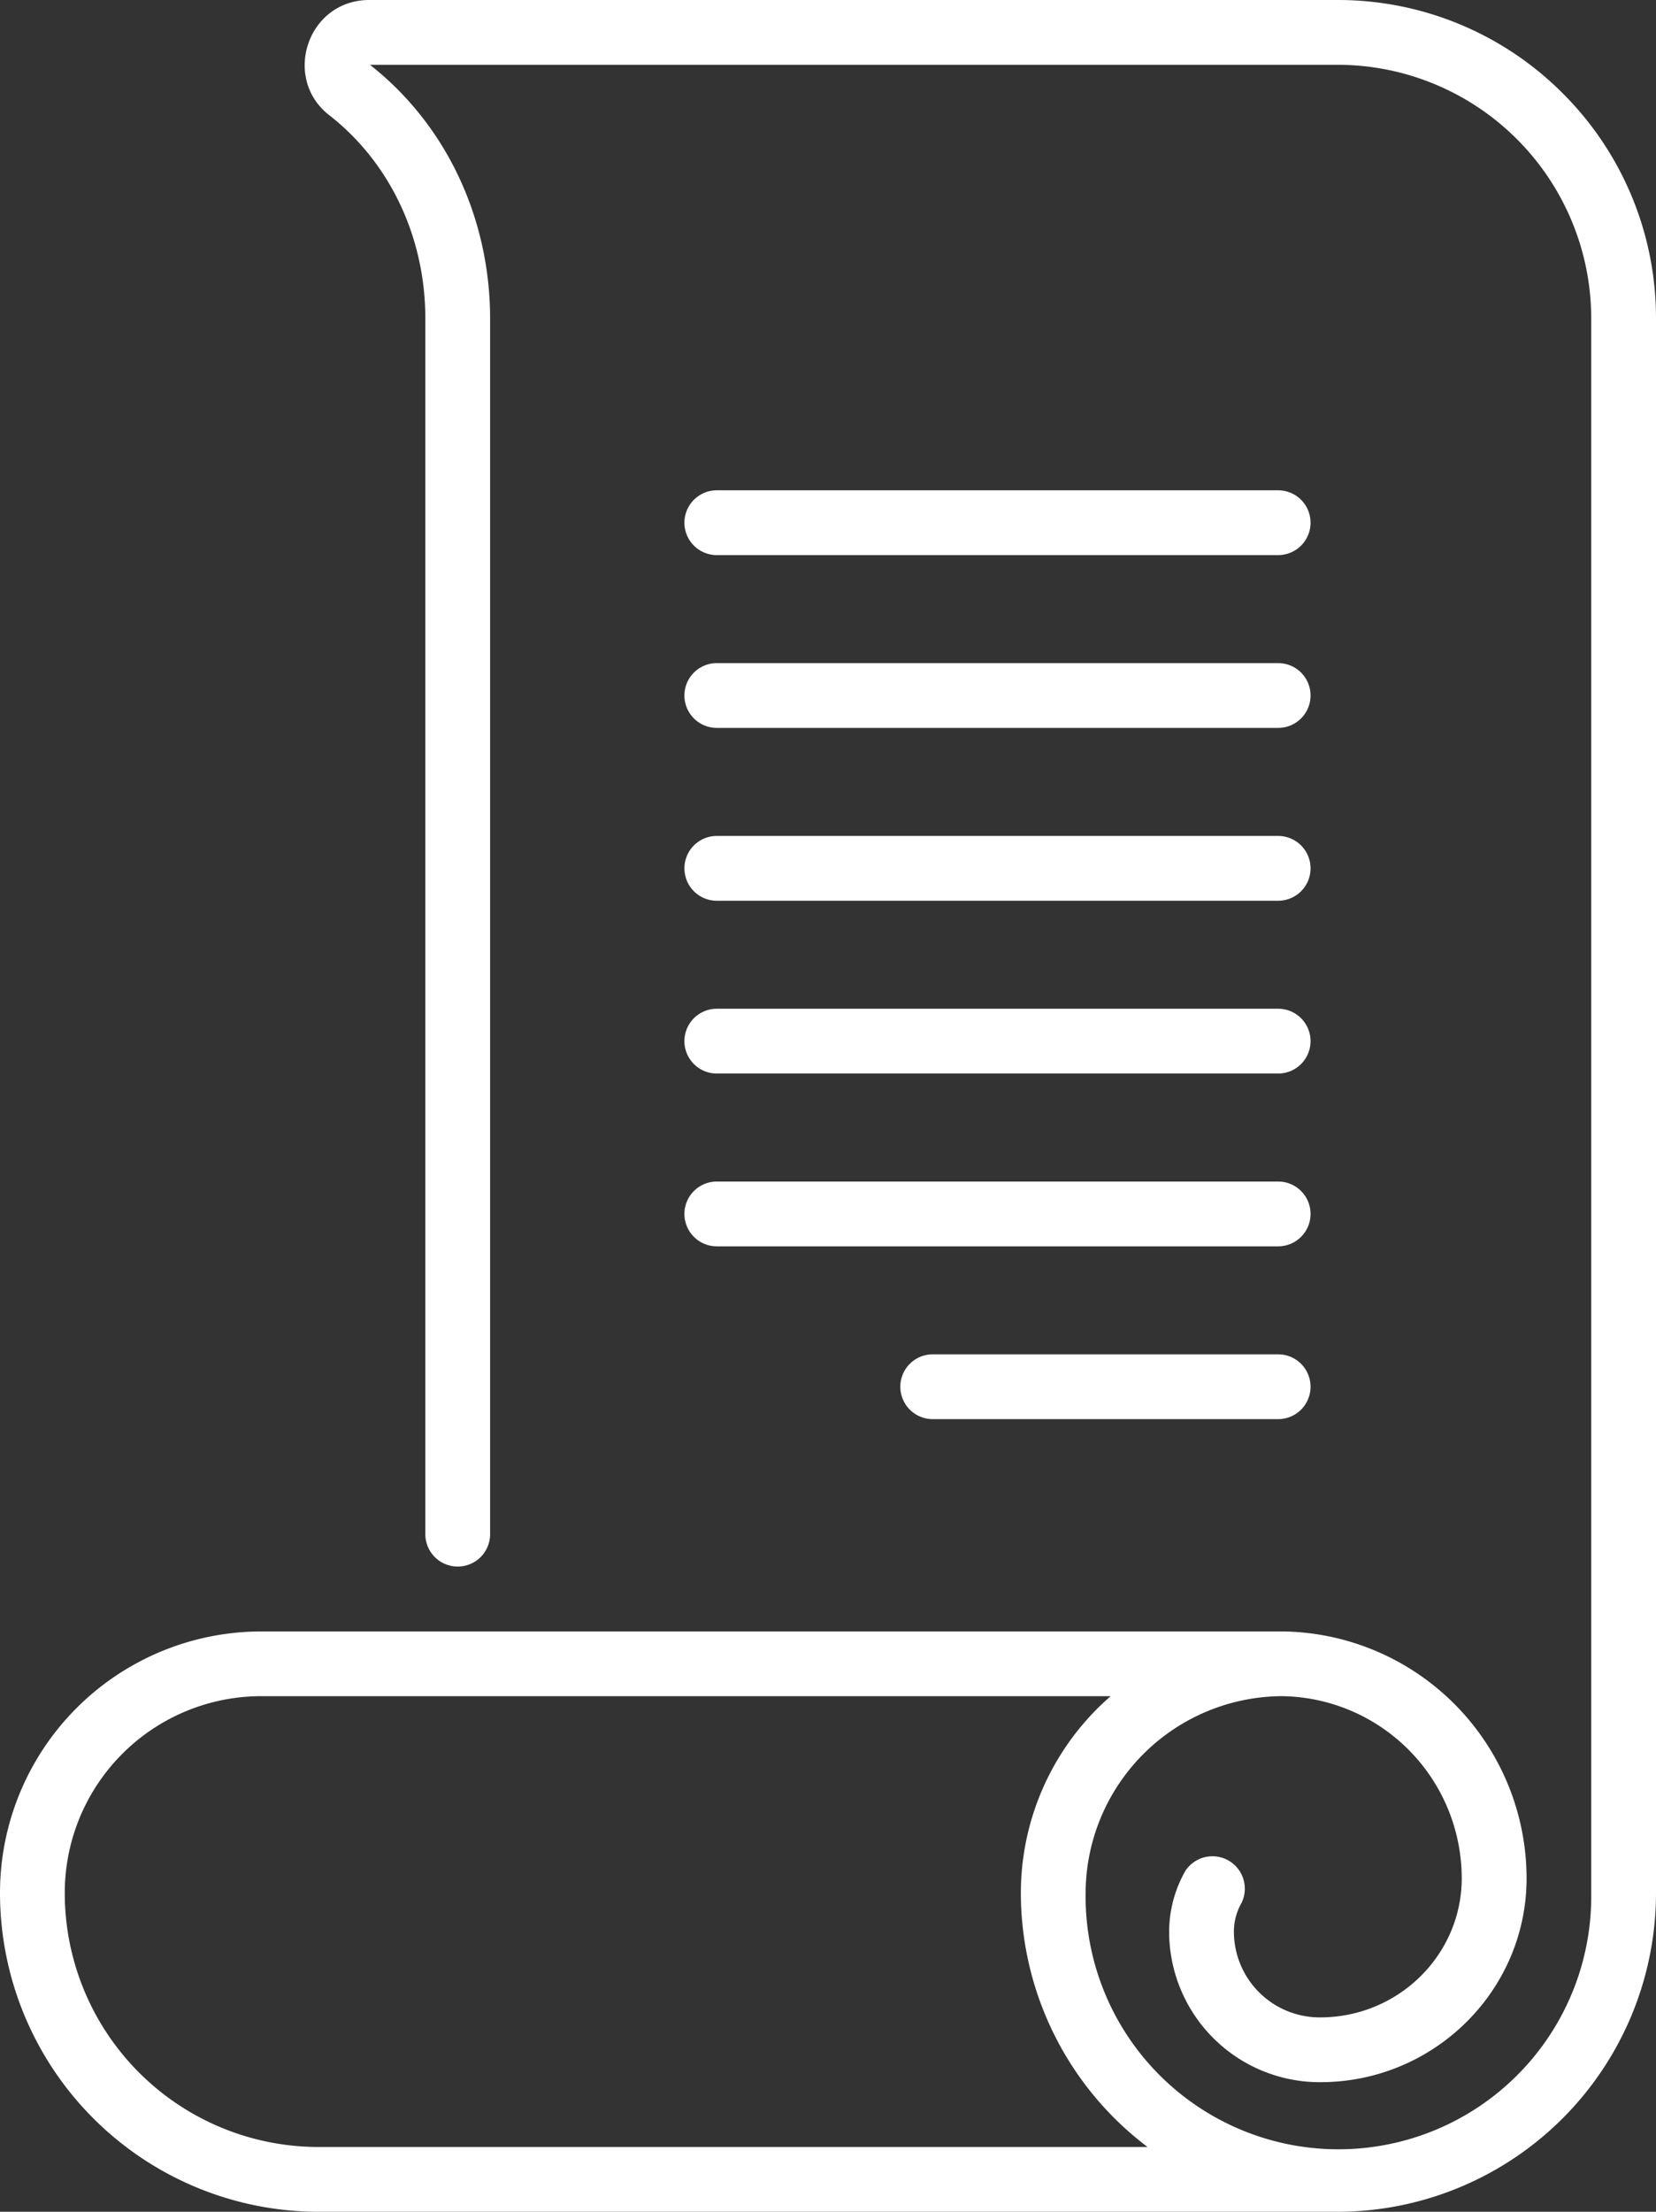
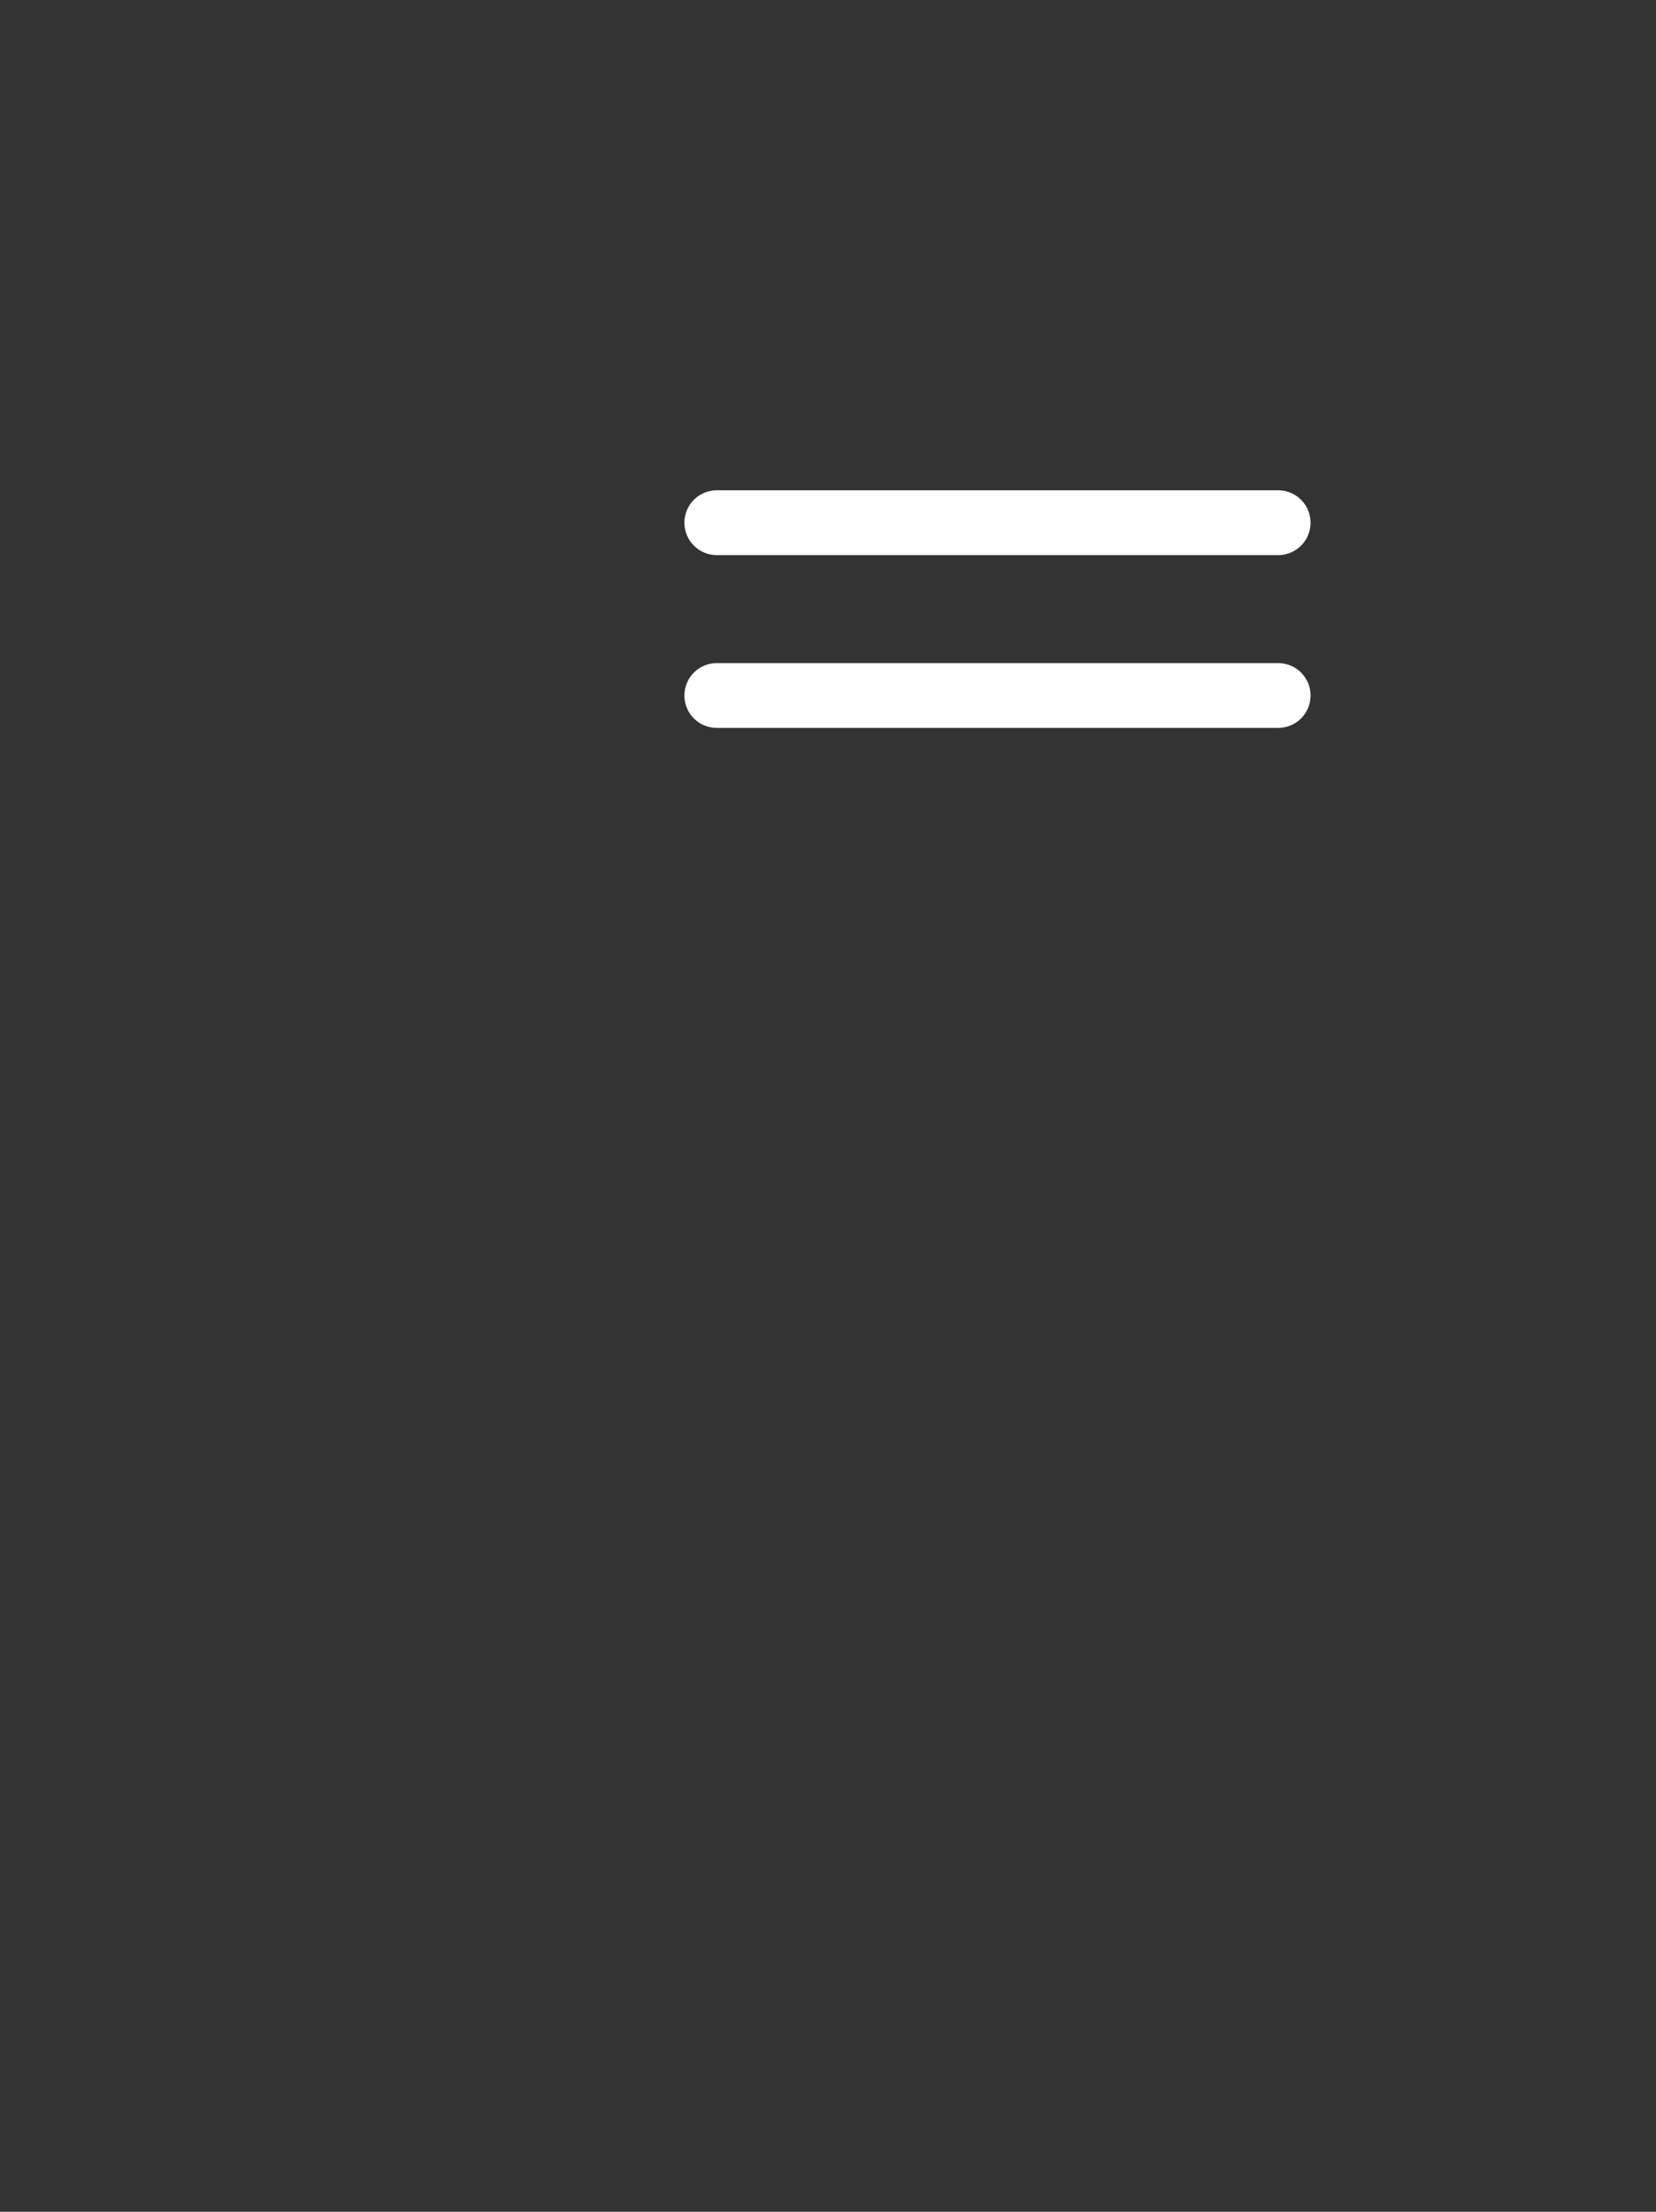
<svg xmlns="http://www.w3.org/2000/svg" id="Capa_1" data-name="Capa 1" viewBox="0 0 383.5 512">
  <rect x="0" y="0" width="383.5" height="512" fill="#333333" stroke="none" />
  <defs>
    <style>.cls-1{fill:#fff;}</style>
  </defs>
-   <path class="cls-1" d="M426.15,21.6A73.48,73.48,0,0,0,374,0H149.76c-14.31,0-20.25,18.11-9.28,26.65,14,10.92,22.27,28.17,22.27,47.1V355.14a7.5,7.5,0,0,0,15,0V73.75c0-22.77-9.81-44.59-27.82-58.75H374a58.76,58.76,0,0,1,58.75,58.75v364.5a58.55,58.55,0,1,1-117.09-.06A45.71,45.71,0,0,1,361,392.64a42.19,42.19,0,0,1,41.76,42.15c0,17.76-14.7,32.21-32.78,32.21A19.87,19.87,0,0,1,350,447.24a13.36,13.36,0,0,1,1.75-6.71,7.5,7.5,0,0,0-13-7.43A28.58,28.58,0,0,0,335,447.24,34.89,34.89,0,0,0,370,482c26.35,0,47.78-21.18,47.78-47.21a57.22,57.22,0,0,0-56.09-57.13l-.46,0H124.8a60.54,60.54,0,0,0-60.55,60.55A73.82,73.82,0,0,0,138.06,512H374.31a73.83,73.83,0,0,0,73.44-73.75V73.75a73.48,73.48,0,0,0-21.6-52.15ZM138.06,497a58.78,58.78,0,0,1-58.81-58.81,45.53,45.53,0,0,1,45.55-45.55H321.46a60.39,60.39,0,0,0-20.8,45.55A73.77,73.77,0,0,0,330,497Z" transform="translate(-64.25)" />
  <path class="cls-1" d="M230.25,128.5h130a7.5,7.5,0,0,0,0-15h-130a7.5,7.5,0,0,0,0,15Z" transform="translate(-64.25)" />
  <path class="cls-1" d="M230.25,168.5h130a7.5,7.5,0,0,0,0-15h-130a7.5,7.5,0,0,0,0,15Z" transform="translate(-64.25)" />
-   <path class="cls-1" d="M230.25,208.51h130a7.5,7.5,0,0,0,0-15h-130a7.5,7.5,0,0,0,0,15Z" transform="translate(-64.25)" />
-   <path class="cls-1" d="M230.25,248.51h130a7.5,7.5,0,0,0,0-15h-130a7.5,7.5,0,0,0,0,15Z" transform="translate(-64.25)" />
-   <path class="cls-1" d="M230.25,288.51h130a7.5,7.5,0,0,0,0-15h-130a7.5,7.5,0,0,0,0,15Z" transform="translate(-64.25)" />
-   <path class="cls-1" d="M360.25,313.51h-80a7.5,7.5,0,0,0,0,15h80a7.5,7.5,0,0,0,0-15Z" transform="translate(-64.25)" />
</svg>